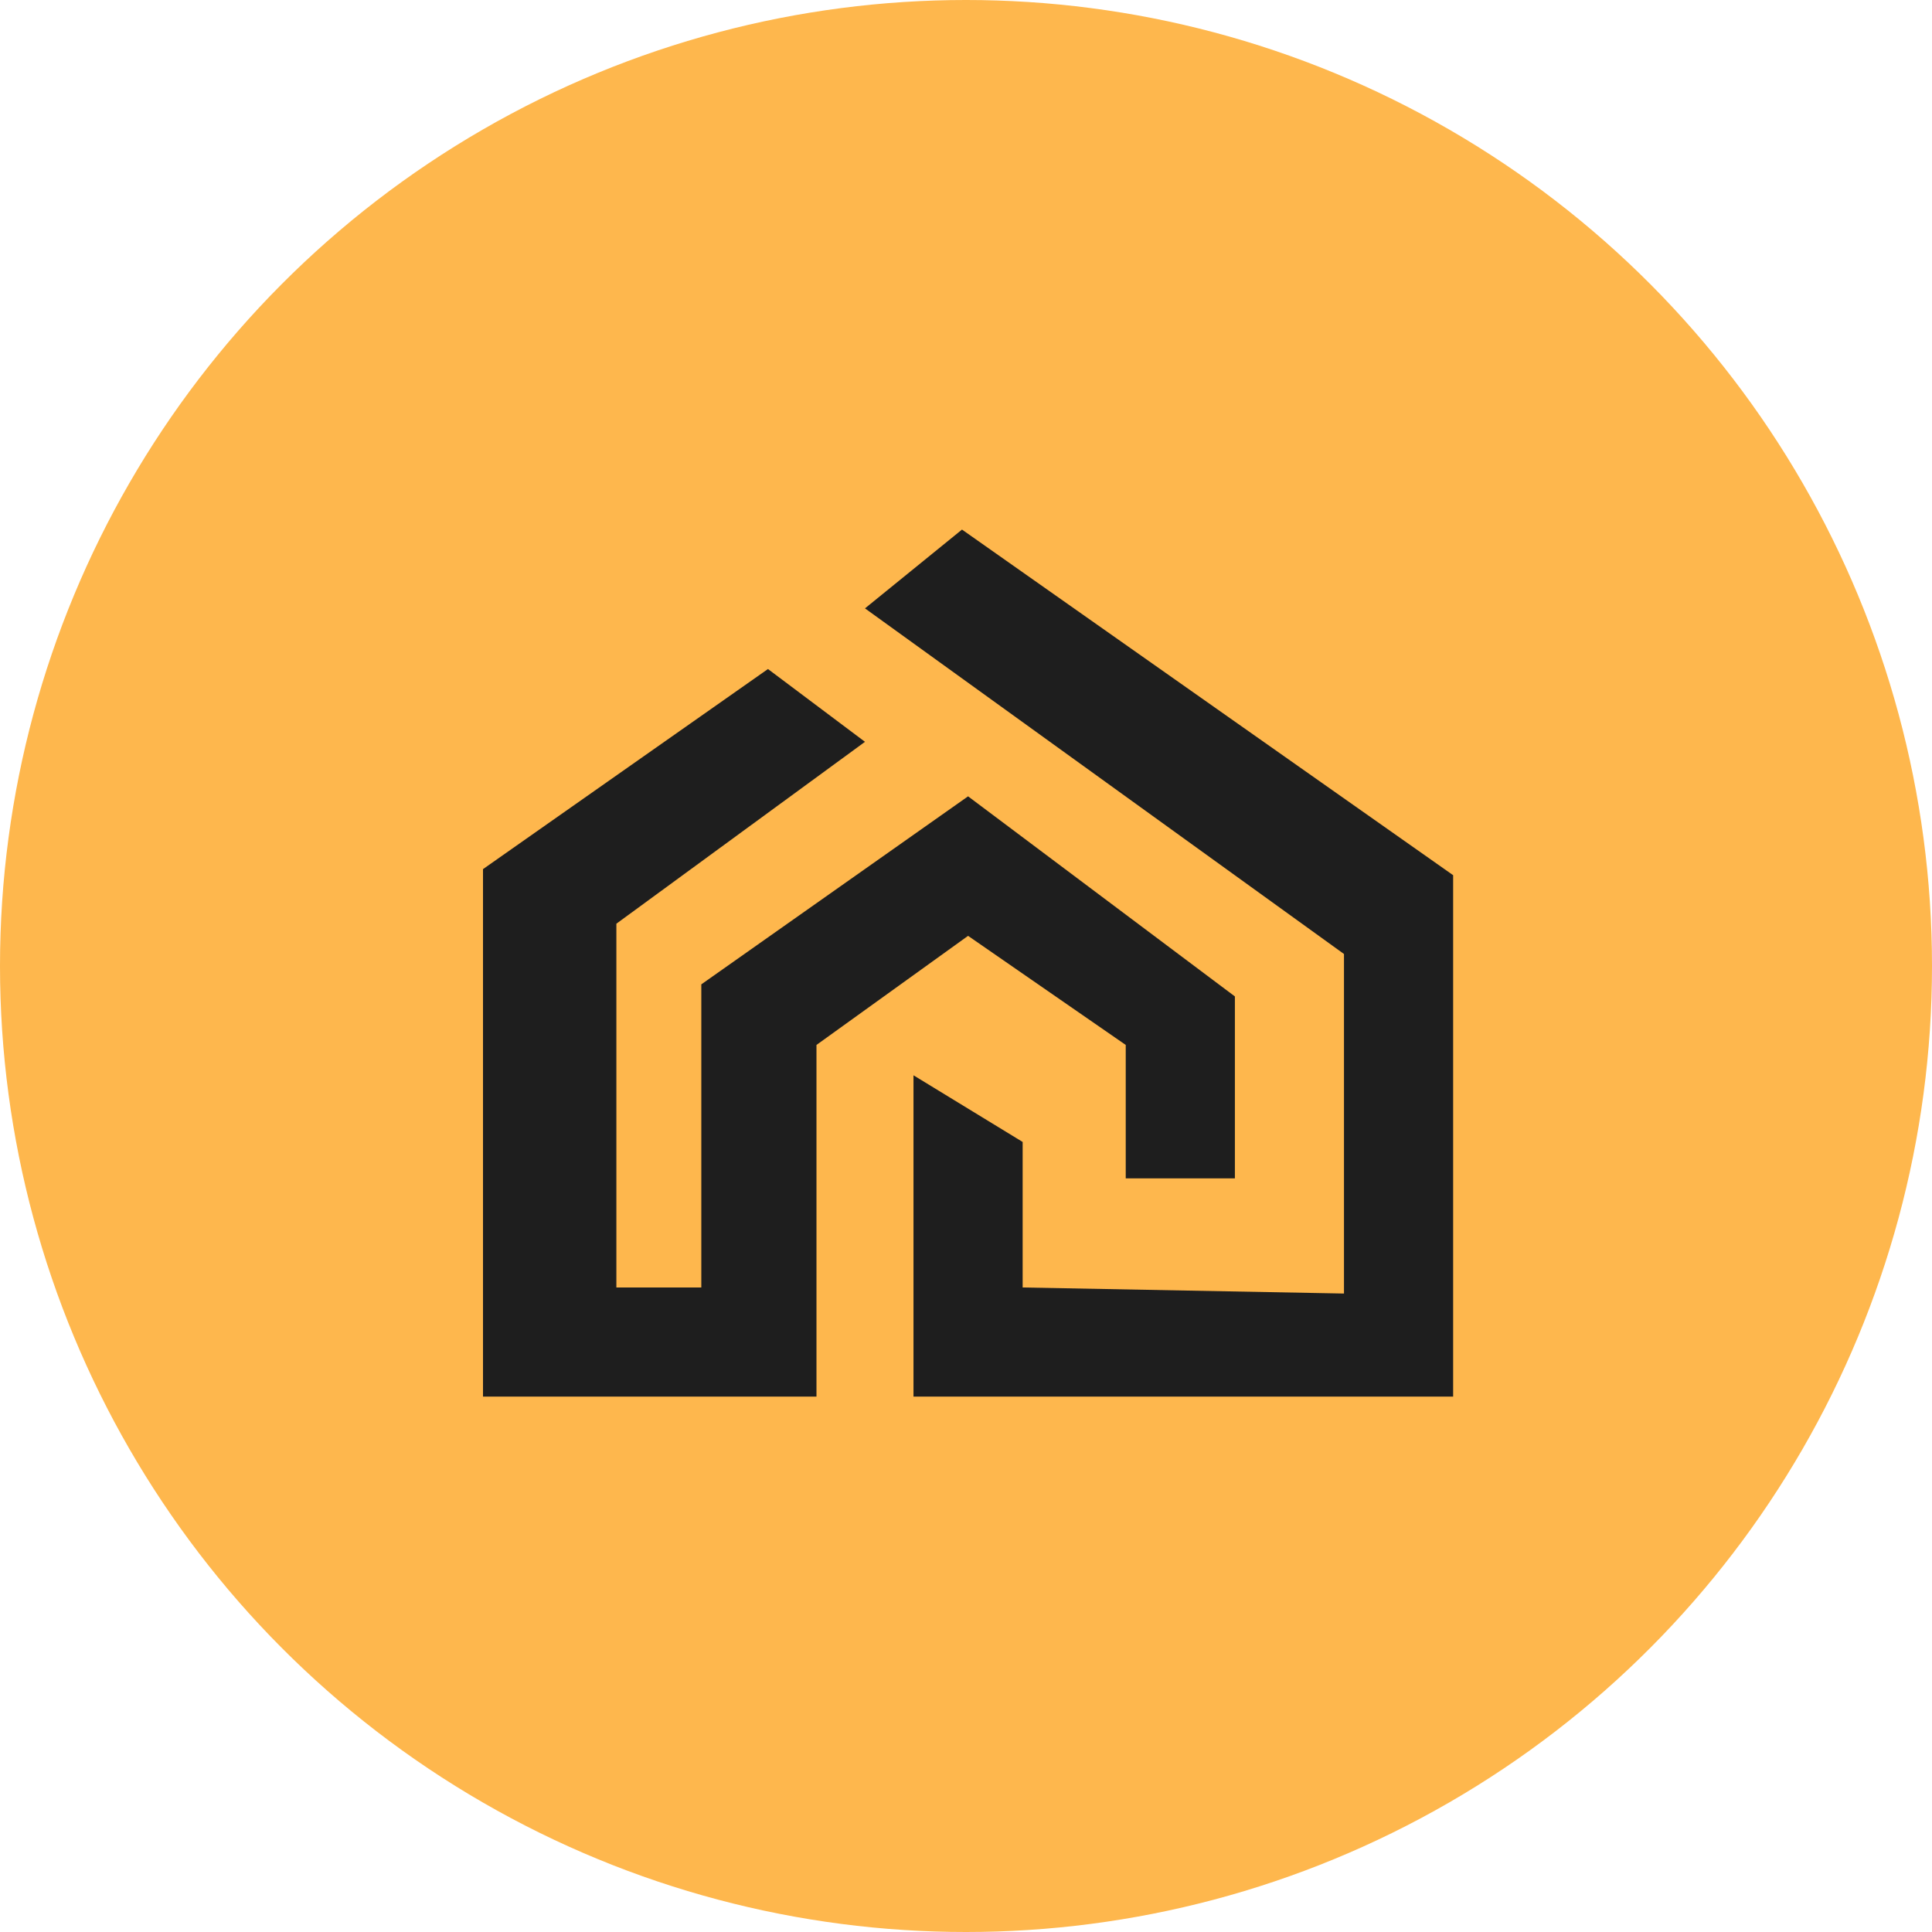
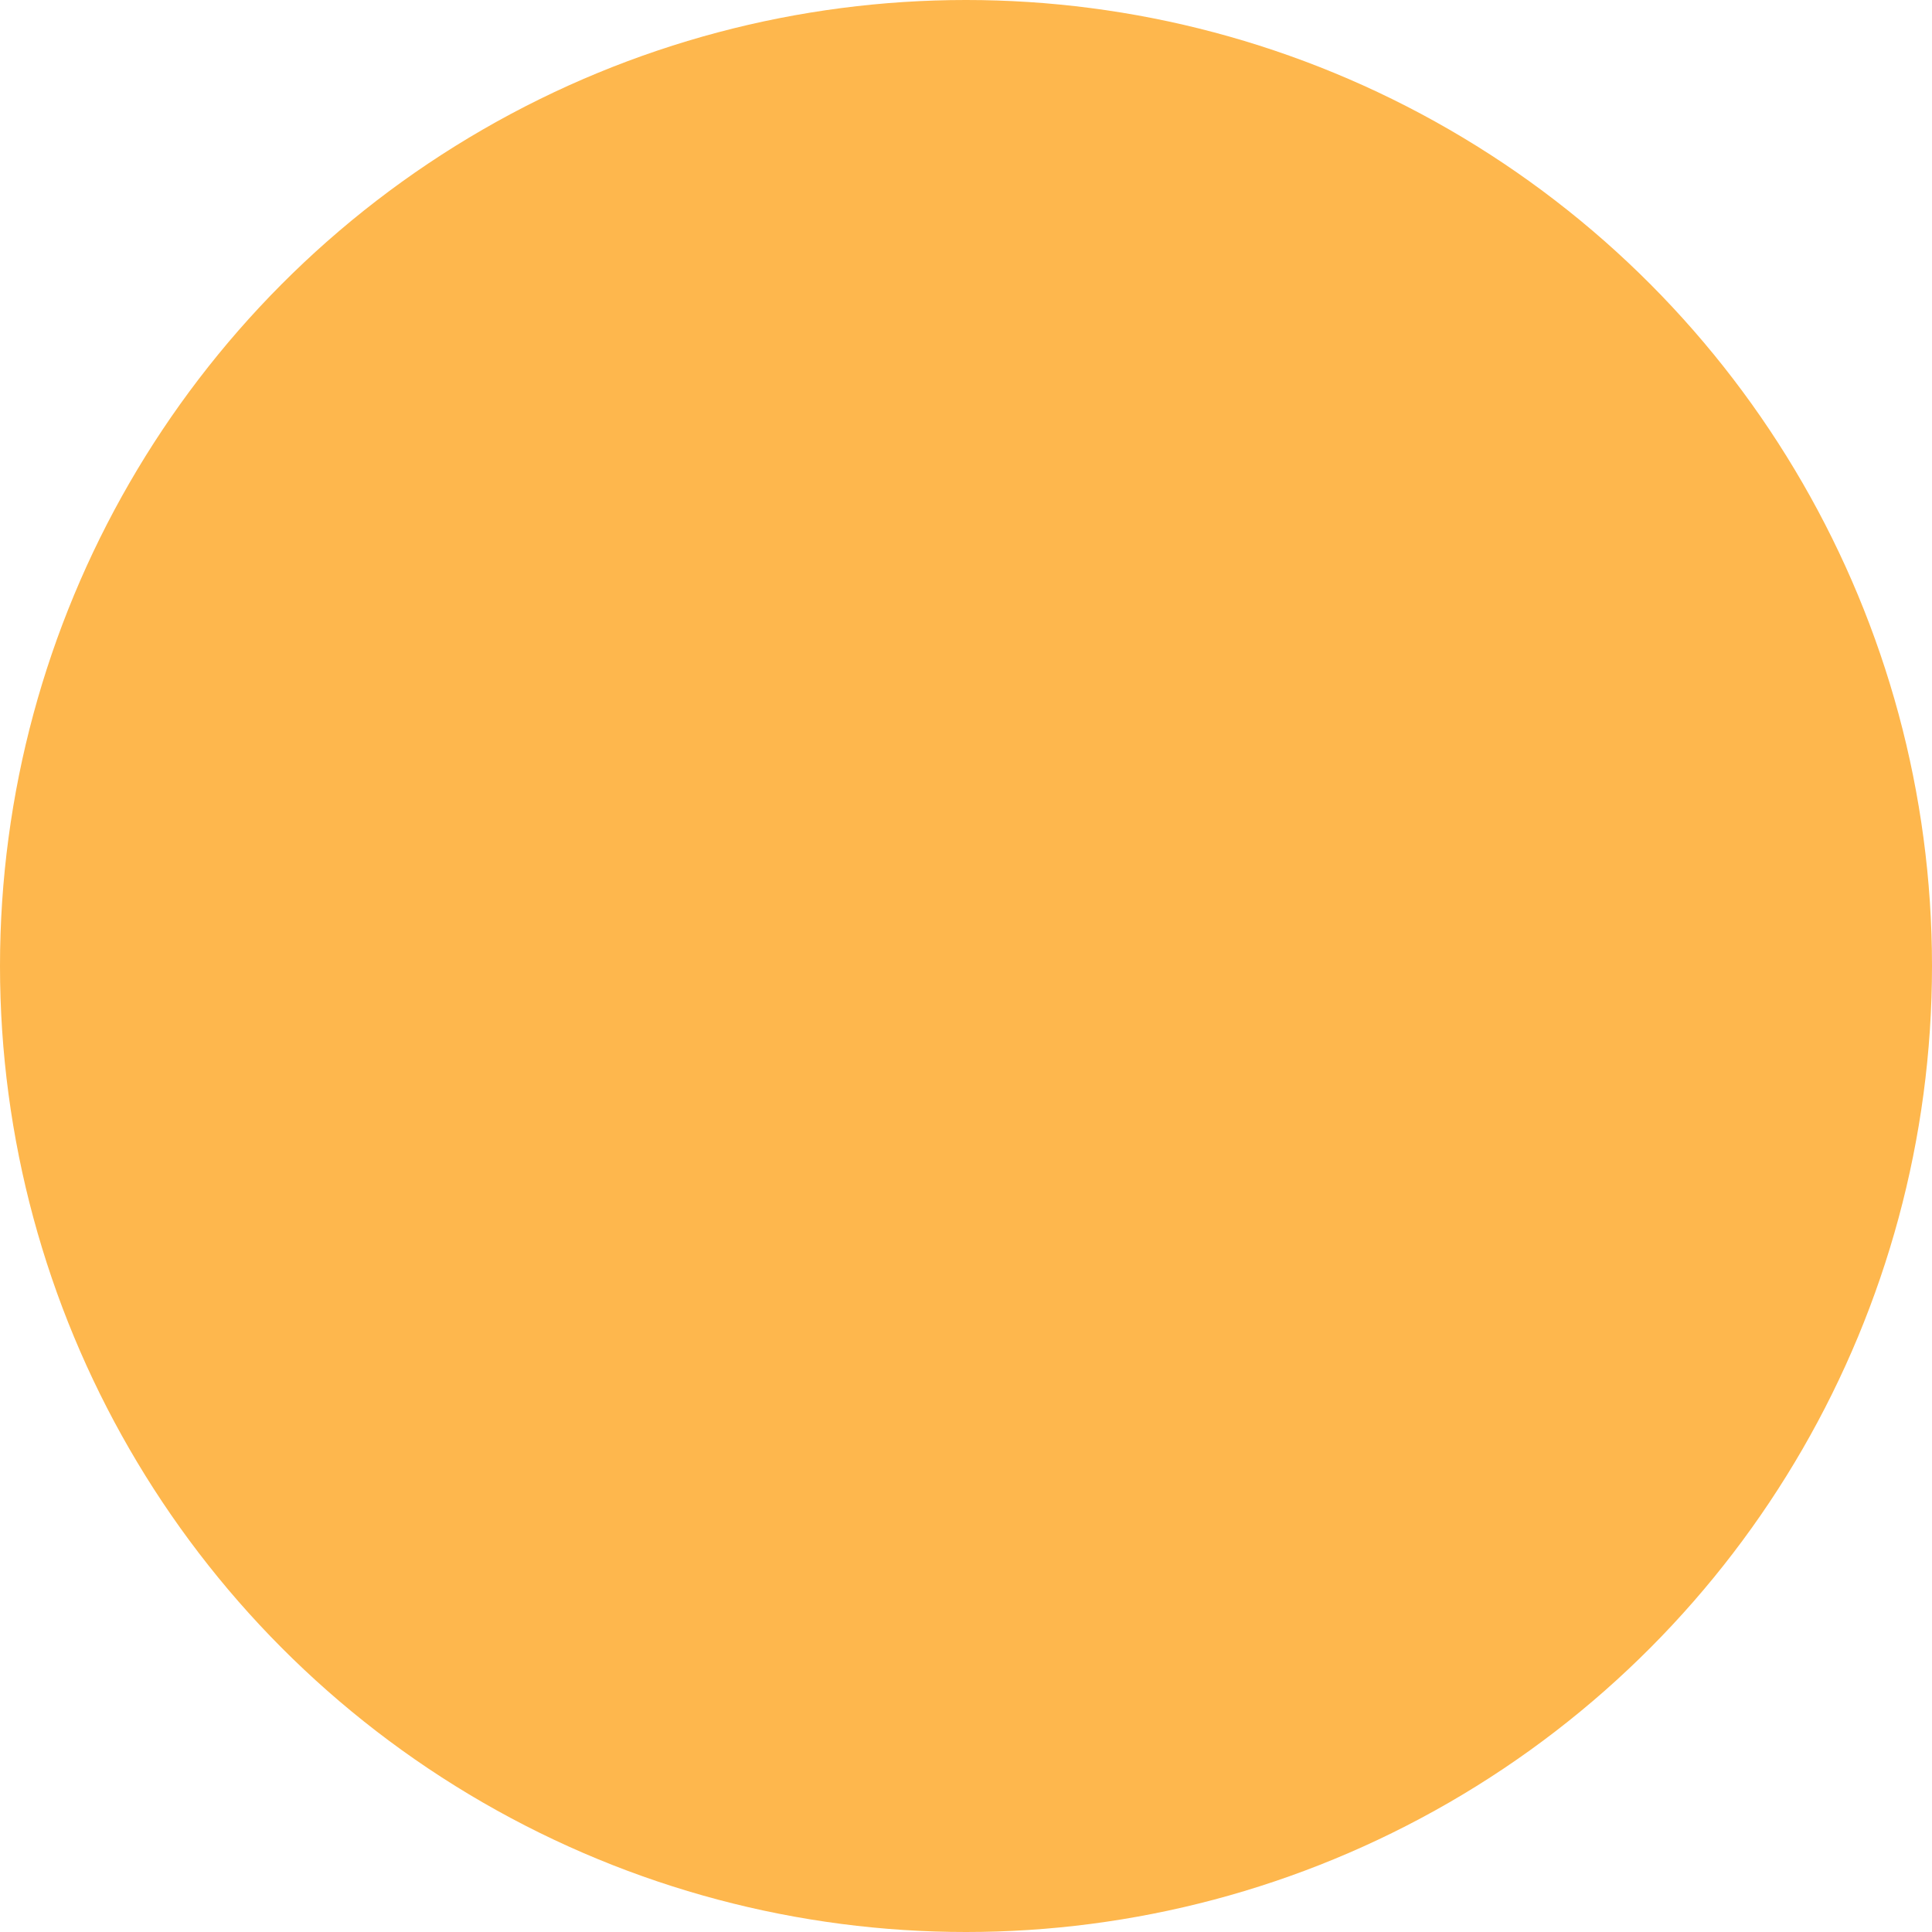
<svg xmlns="http://www.w3.org/2000/svg" width="28" height="28" viewBox="0 0 28 28" fill="none">
  <circle cx="14" cy="14" r="14" fill="#FEB74D" />
-   <path d="M12.536 10.751L11.13 9.696L7 12.596V20.241H11.833V15.144L14.03 13.563L16.315 15.144V17.078H17.897V14.441L14.03 11.541L10.164 14.266V18.659H8.933V13.387L12.536 10.751Z" fill="#1E1E1E" />
-   <path d="M13.239 20.241V15.584L14.821 16.55V18.659L19.478 18.747V13.826L12.536 8.817L13.942 7.675L21.06 12.684V20.241H13.239Z" fill="#1E1E1E" />
</svg>